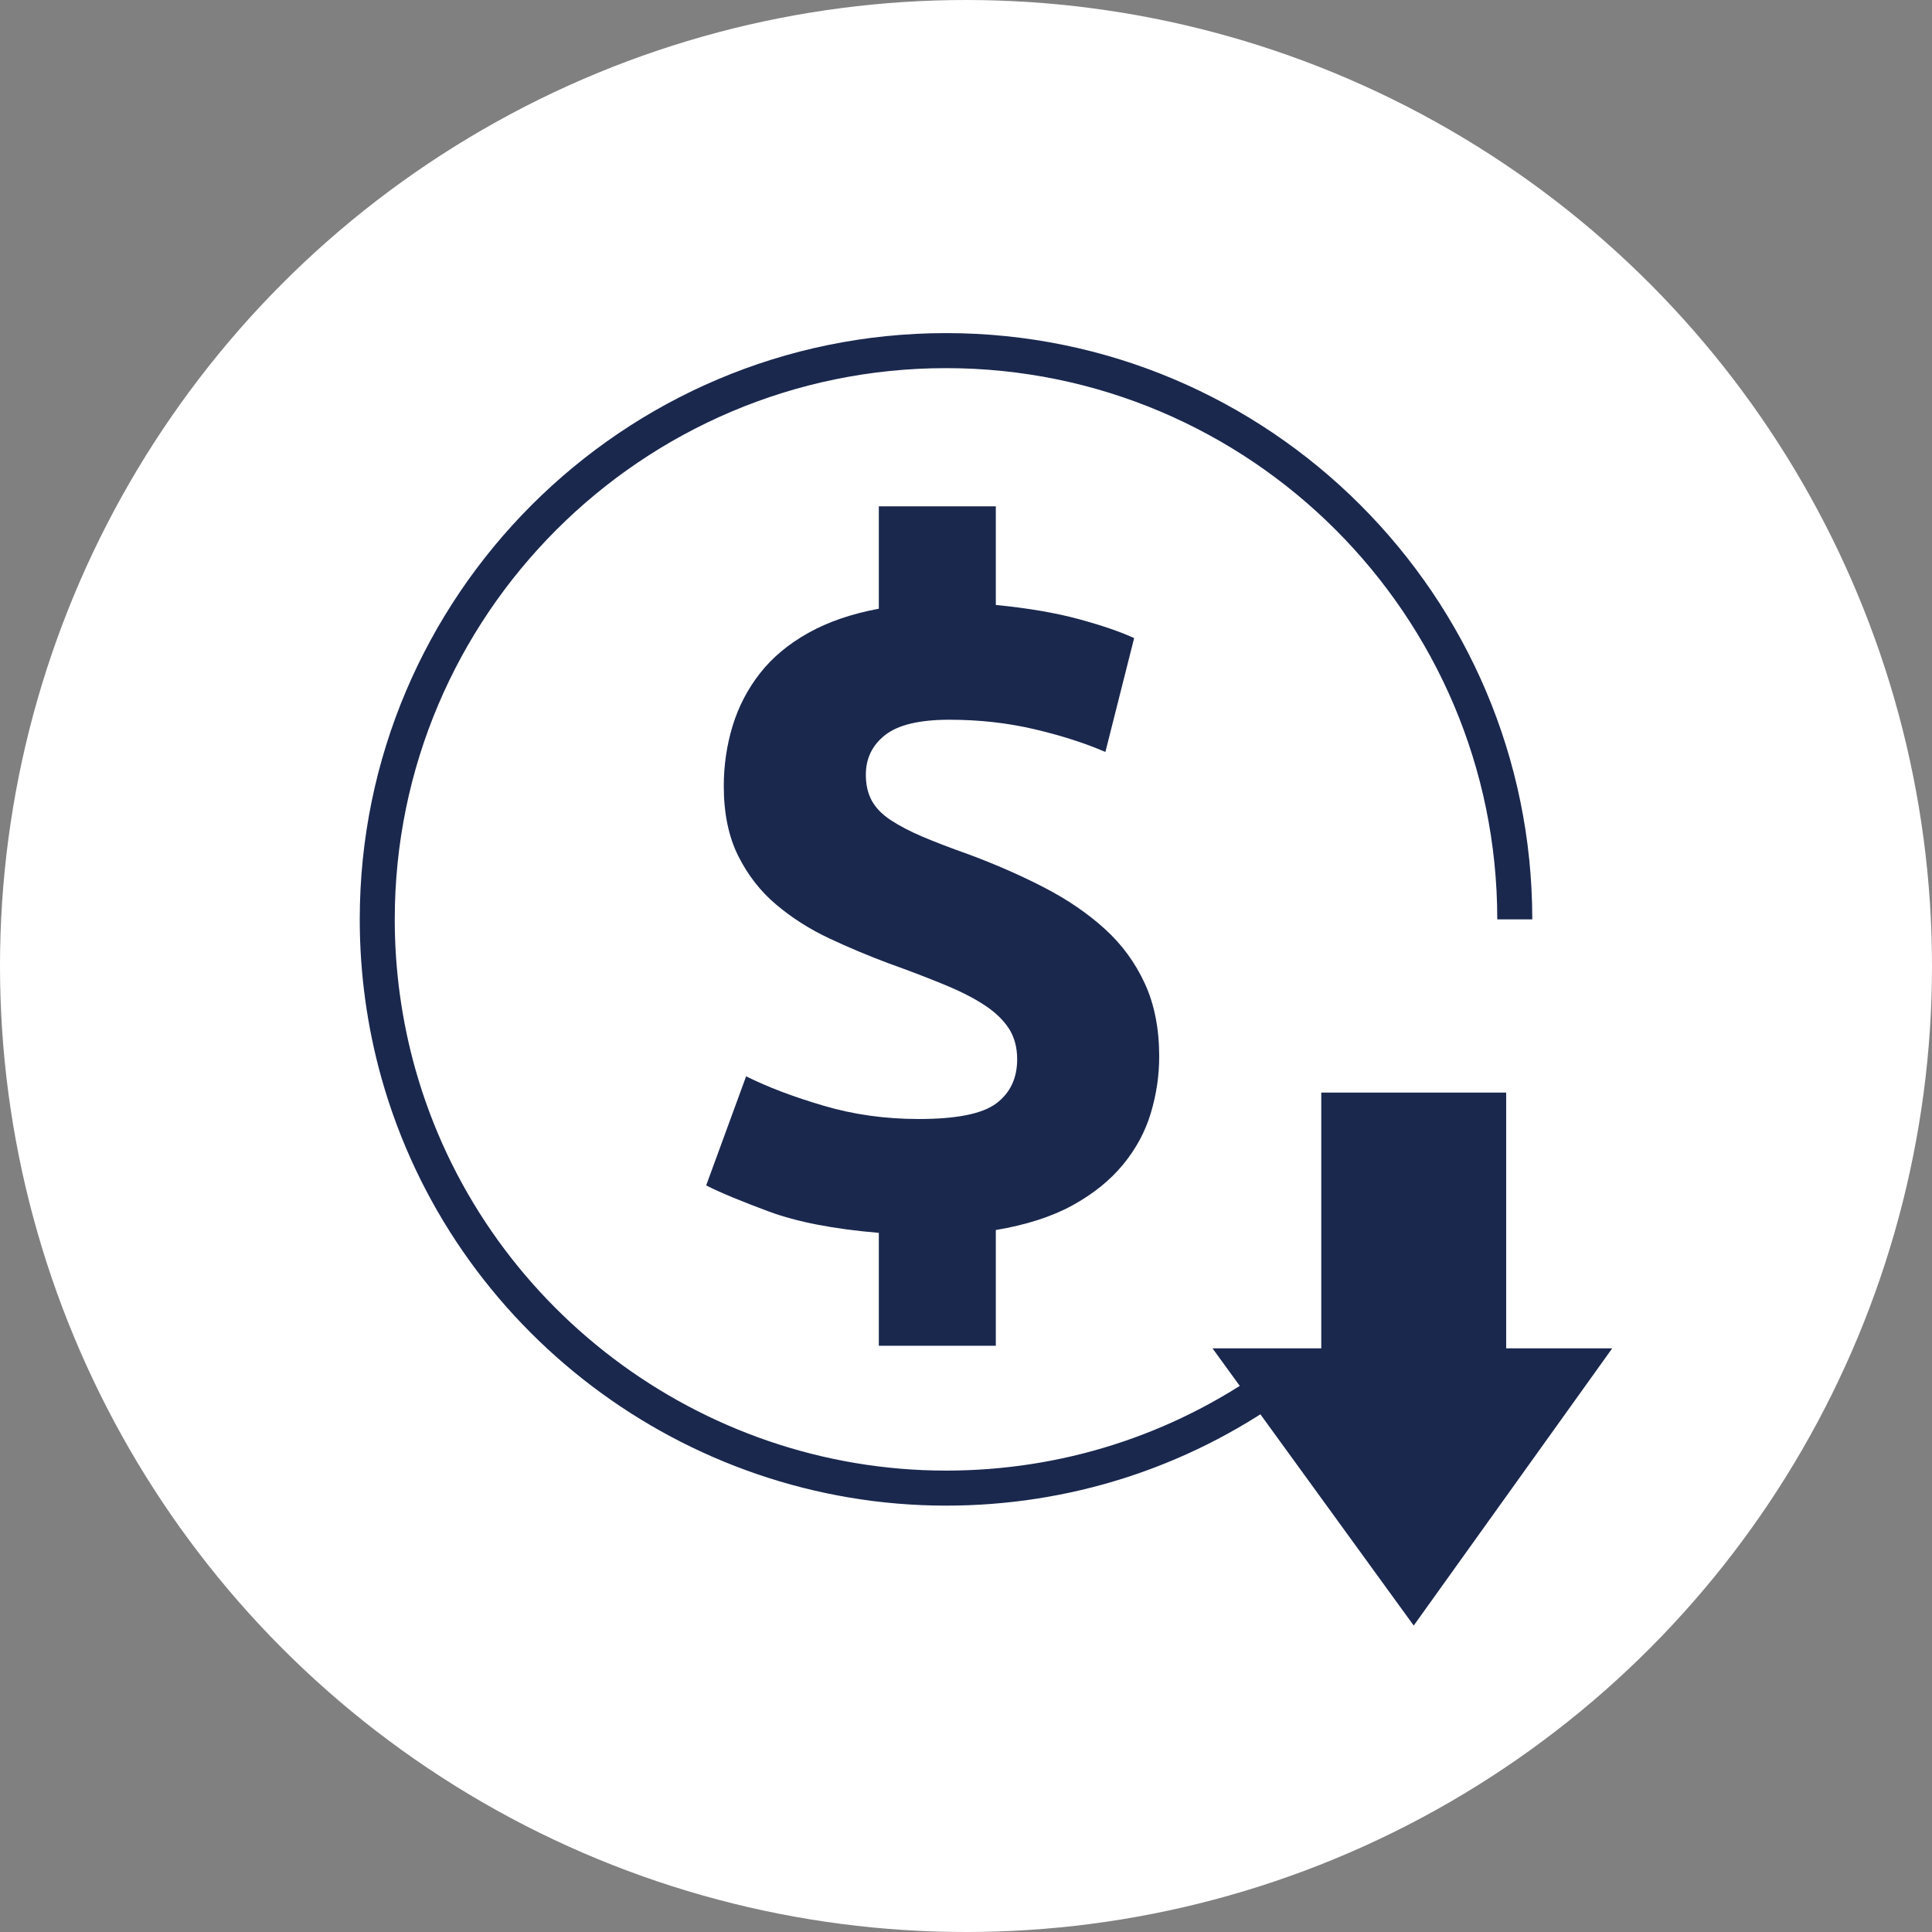
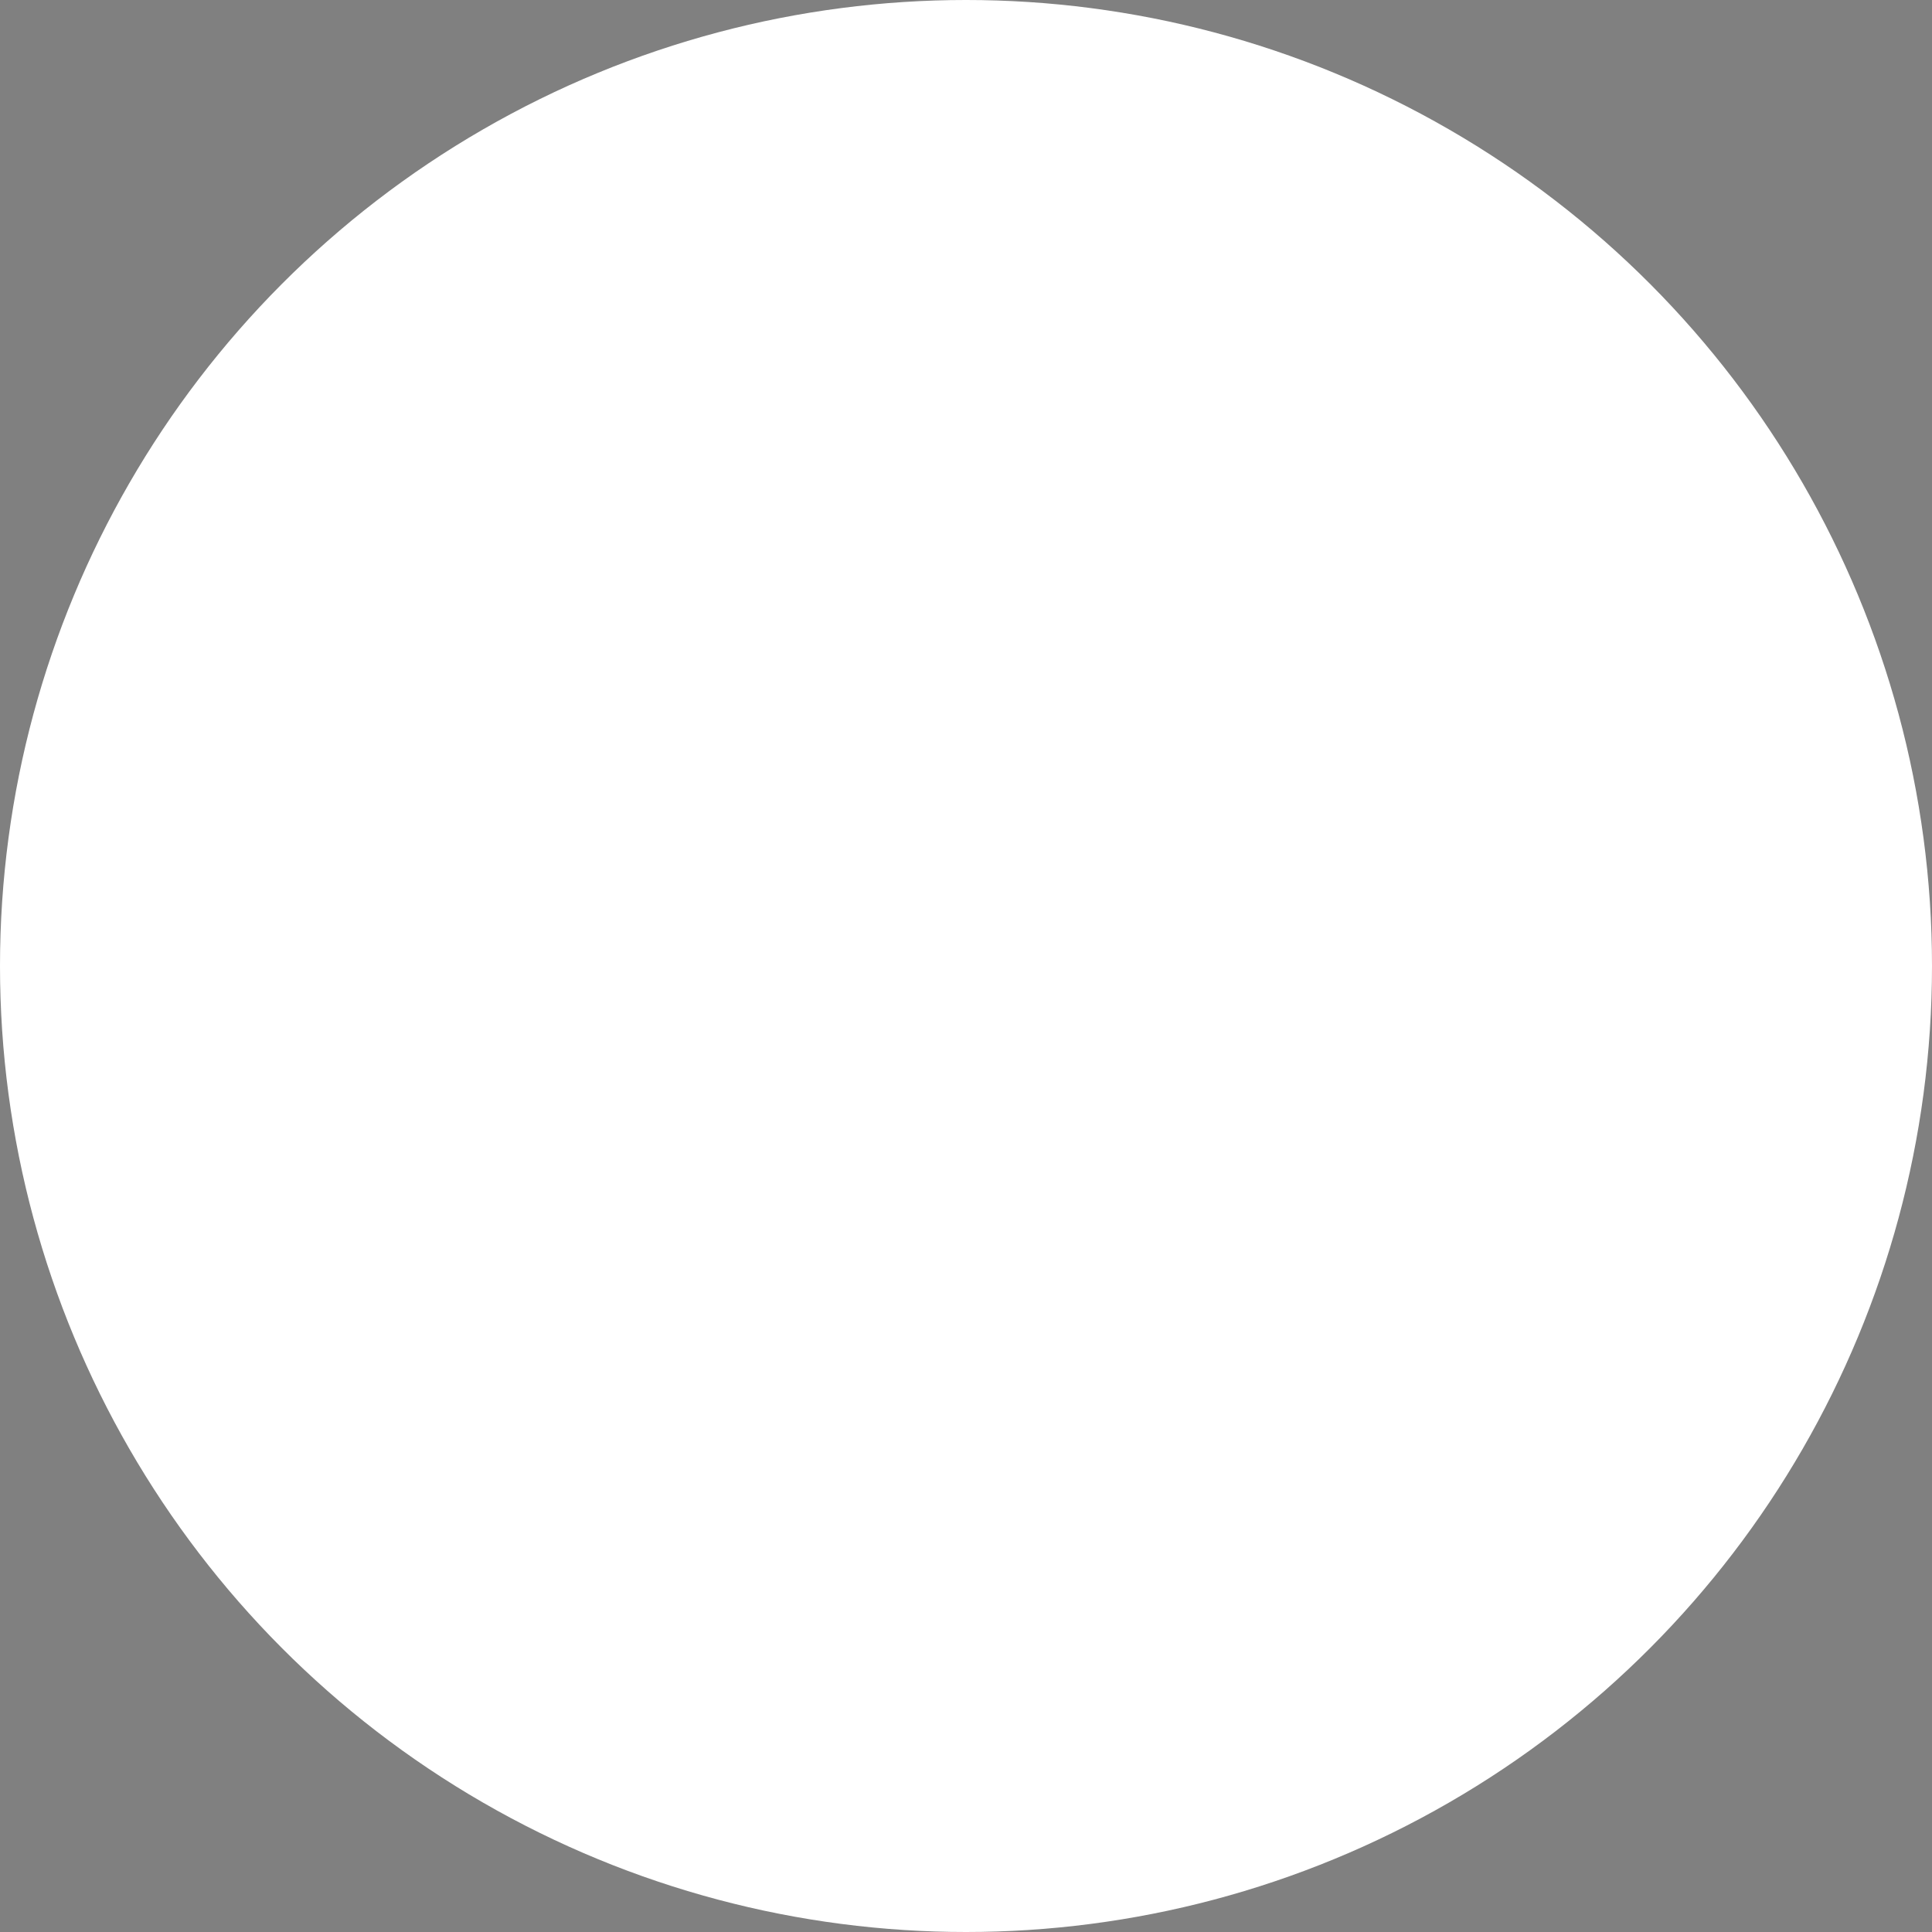
<svg xmlns="http://www.w3.org/2000/svg" width="145px" height="145px" viewBox="0 0 145 145" version="1.1">
  <rect x="0" y="0" width="145" height="145" fill="#808080" stroke="none" />
  <title>icon01</title>
  <g id="edm" stroke="none" stroke-width="1" fill="none" fill-rule="evenodd">
    <g id="page_v2" transform="translate(-200, -1521)">
      <g id="icon01" transform="translate(200, 1521)">
        <circle id="Oval" fill="#FFFFFF" cx="72.5" cy="72.5" r="72.5" />
        <g transform="translate(27, 25)" fill="#1A284E">
-           <path d="M44.001,88 C24.369,88 6.947,74.816 1.637,55.935 C0.551,52.066 0,48.048 0,44 C0,19.738 19.738,0 44.001,0 C68.263,0 88,19.738 88,44 L85.373,44 C85.373,21.187 66.812,2.629 44.001,2.629 C21.189,2.629 2.627,21.187 2.627,44 C2.627,47.808 3.147,51.585 4.169,55.225 C9.161,72.974 25.541,85.371 44.001,85.371 C52.645,85.371 60.926,82.732 67.949,77.739 L69.474,79.882 C62.002,85.193 53.194,88 44.001,88" id="Fill-1" />
-           <path d="M59.374,58.527 C58.957,59.927 58.262,61.22 57.286,62.404 C56.31,63.59 55.044,64.609 53.488,65.465 C51.931,66.318 50.014,66.934 47.738,67.315 L47.738,76 L38.957,76 L38.957,67.528 C35.569,67.243 32.813,66.709 30.703,65.926 C28.588,65.142 27.02,64.491 26,63.966 L28.998,55.779 C30.621,56.59 32.561,57.325 34.813,57.986 C37.066,58.653 39.446,58.983 41.955,58.983 C44.789,58.983 46.729,58.595 47.772,57.812 C48.817,57.028 49.34,55.925 49.34,54.501 C49.34,53.6 49.13,52.828 48.714,52.185 C48.297,51.546 47.69,50.964 46.9,50.443 C46.111,49.922 45.112,49.411 43.907,48.914 C42.696,48.414 41.304,47.878 39.725,47.312 C38.195,46.741 36.694,46.113 35.231,45.424 C33.767,44.736 32.445,43.895 31.261,42.898 C30.077,41.902 29.124,40.68 28.402,39.232 C27.682,37.785 27.321,36.039 27.321,34.001 C27.321,32.433 27.545,30.926 27.984,29.478 C28.427,28.031 29.112,26.715 30.039,25.528 C30.97,24.341 32.177,23.333 33.663,22.503 C35.149,21.671 36.914,21.066 38.957,20.685 L38.957,13 L47.738,13 L47.738,20.404 C50.155,20.639 52.233,20.997 53.975,21.469 C55.718,21.944 57.099,22.42 58.119,22.891 L55.961,31.436 C54.426,30.771 52.649,30.203 50.631,29.727 C48.609,29.253 46.483,29.017 44.253,29.017 C42.026,29.017 40.422,29.397 39.446,30.154 C38.47,30.915 37.983,31.912 37.983,33.144 C37.983,33.905 38.134,34.555 38.436,35.104 C38.738,35.648 39.214,36.135 39.866,36.56 C40.514,36.987 41.315,37.405 42.268,37.808 C43.221,38.212 44.369,38.653 45.716,39.128 C47.761,39.889 49.656,40.723 51.395,41.624 C53.137,42.529 54.645,43.56 55.927,44.725 C57.204,45.885 58.201,47.251 58.921,48.815 C59.642,50.381 60,52.208 60,54.293 C60,55.715 59.792,57.126 59.374,58.527" id="Fill-3" />
-           <polygon id="Fill-5" points="86.041 76.194 86.041 57 72.164 57 72.164 76.194 64 76.194 79.102 97 94 76.194" />
-         </g>
+           </g>
      </g>
    </g>
  </g>
</svg>